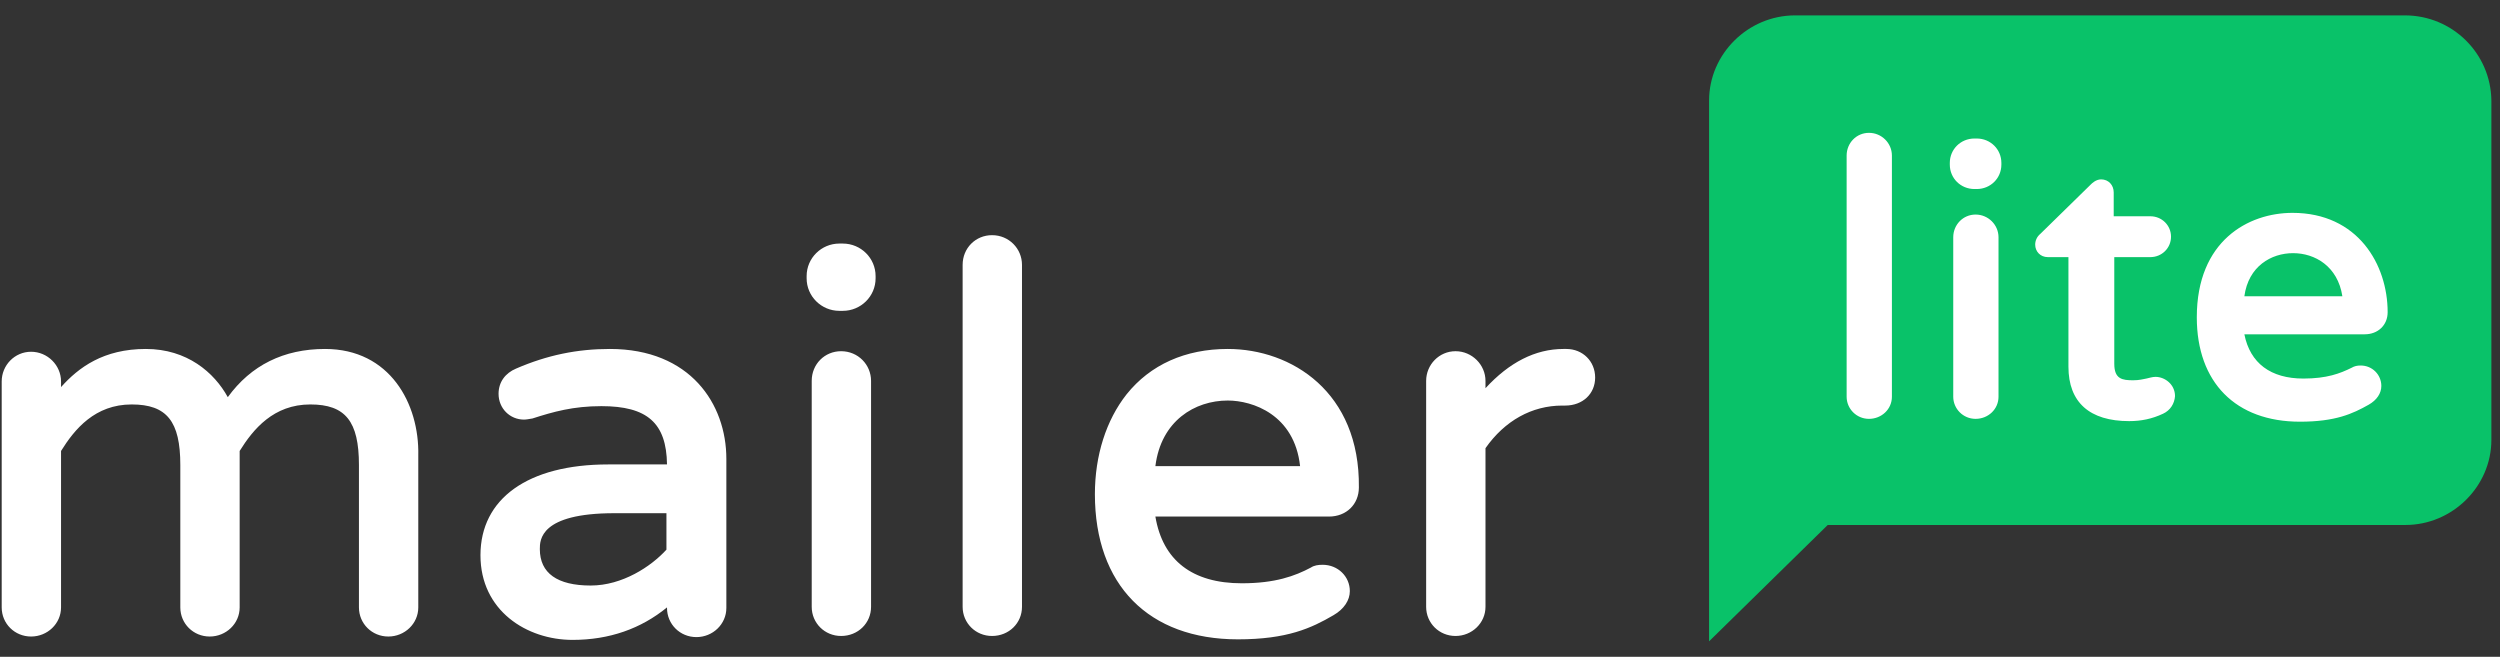
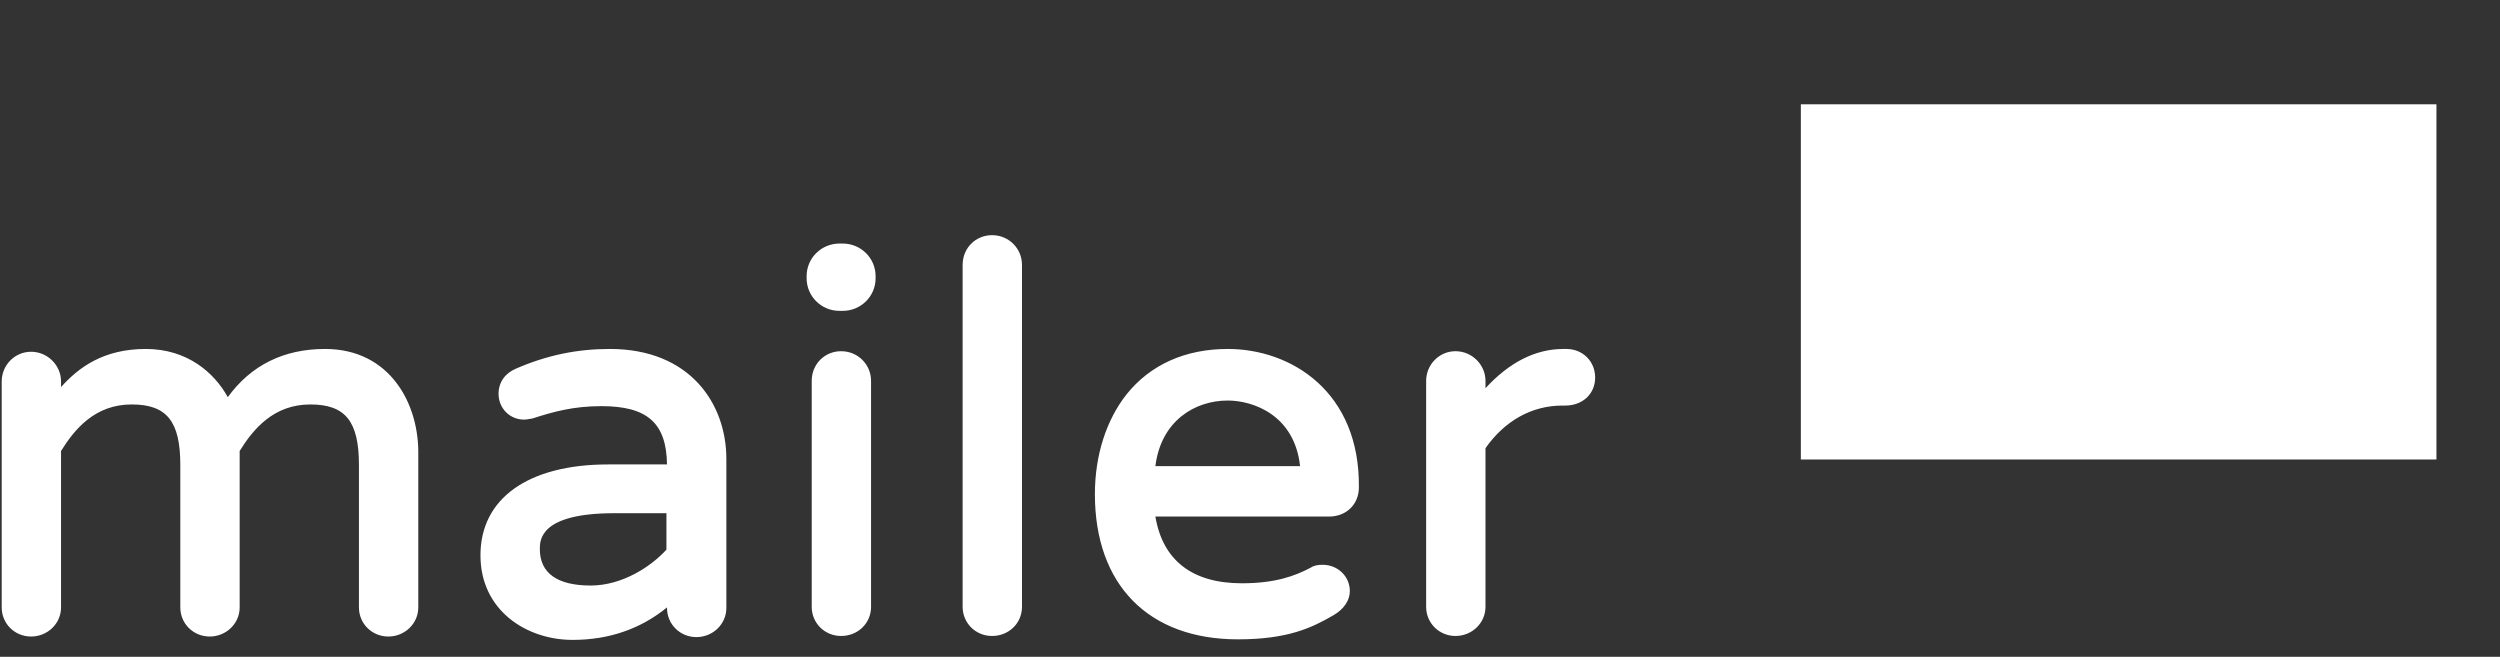
<svg xmlns="http://www.w3.org/2000/svg" width="118" height="31" viewBox="0 0 118 31" fill="none">
  <rect x="0" y="0" width="118" height="31" fill="#333333" stroke="none" />
  <g clip-path="url(#clip0_41_12852)">
    <path d="M15.341 16.471C13.393 16.471 11.846 17.238 10.752 18.746C10.112 17.582 8.831 16.471 6.883 16.471C4.882 16.471 3.709 17.344 2.881 18.27V18.006C2.881 17.238 2.241 16.603 1.467 16.603C0.694 16.603 0.08 17.238 0.08 18.006V28.669C0.08 29.436 0.694 30.044 1.467 30.044C2.241 30.044 2.881 29.436 2.881 28.669V21.286C3.522 20.255 4.482 19.09 6.216 19.09C7.871 19.09 8.511 19.884 8.511 21.948V28.669C8.511 29.436 9.125 30.044 9.898 30.044C10.672 30.044 11.312 29.436 11.312 28.669V21.286C11.953 20.255 12.913 19.09 14.647 19.09C16.302 19.09 16.942 19.884 16.942 21.948V28.669C16.942 29.436 17.555 30.044 18.329 30.044C19.103 30.044 19.743 29.436 19.743 28.669V21.498C19.797 19.064 18.409 16.471 15.341 16.471ZM28.788 16.471C27.24 16.471 25.826 16.762 24.359 17.397C23.852 17.609 23.532 18.032 23.532 18.588C23.532 19.276 24.066 19.805 24.733 19.805C24.839 19.805 24.973 19.778 25.133 19.752C26.12 19.434 27.054 19.17 28.388 19.17C30.549 19.17 31.456 19.963 31.483 21.921H28.708C24.919 21.921 22.678 23.535 22.678 26.208C22.678 28.827 24.866 30.203 27.027 30.203C28.761 30.203 30.255 29.674 31.483 28.669V28.695C31.483 29.462 32.096 30.071 32.87 30.071C33.644 30.071 34.284 29.462 34.284 28.695V21.657C34.284 19.064 32.577 16.471 28.788 16.471ZM27.881 27.637C26.307 27.637 25.48 27.055 25.48 25.917C25.48 25.493 25.48 24.223 29.001 24.223H31.456V25.943C30.735 26.737 29.375 27.637 27.881 27.637ZM39.78 11.496C40.634 11.496 41.328 12.184 41.328 13.031V13.137C41.328 13.984 40.634 14.672 39.78 14.672H39.62C38.766 14.672 38.073 13.984 38.073 13.137V13.031C38.073 12.184 38.766 11.496 39.62 11.496H39.78ZM39.7 16.577C40.501 16.577 41.114 17.212 41.114 17.979V28.642C41.114 29.409 40.501 30.018 39.7 30.018C38.926 30.018 38.313 29.409 38.313 28.642V17.979C38.313 17.185 38.926 16.577 39.7 16.577ZM46.824 11.1C47.624 11.1 48.238 11.735 48.238 12.502V28.642C48.238 29.409 47.624 30.018 46.824 30.018C46.05 30.018 45.436 29.409 45.436 28.642V12.502C45.436 11.708 46.05 11.1 46.824 11.1ZM57.949 16.471C55.948 16.471 54.294 17.212 53.173 18.614C52.213 19.831 51.679 21.498 51.679 23.324C51.679 27.61 54.214 30.177 58.429 30.177C60.751 30.177 61.898 29.648 62.938 29.039C63.445 28.748 63.712 28.325 63.712 27.901C63.712 27.213 63.152 26.658 62.431 26.658C62.218 26.658 62.031 26.684 61.871 26.79C61.124 27.187 60.19 27.531 58.616 27.531C56.268 27.531 54.881 26.446 54.534 24.382H62.725C63.552 24.382 64.139 23.8 64.139 23.006C64.192 18.508 60.964 16.471 57.949 16.471ZM57.949 18.905C59.123 18.905 61.097 19.567 61.364 22.001H54.534C54.801 19.858 56.402 18.905 57.949 18.905ZM73.931 16.471C74.704 16.471 75.291 17.053 75.291 17.82C75.291 18.588 74.704 19.143 73.877 19.143H73.744C72.303 19.143 71.023 19.858 70.115 21.154V28.642C70.115 29.409 69.475 30.018 68.701 30.018C67.928 30.018 67.314 29.409 67.314 28.642V17.979C67.314 17.212 67.928 16.577 68.701 16.577C69.475 16.577 70.115 17.212 70.115 17.979V18.323C71.236 17.106 72.463 16.471 73.797 16.471H73.931Z" fill="white" />
    <path d="M115 4.923H85V21.688H115V4.923Z" fill="white" />
-     <path d="M113.508 0.726H84.727C82.509 0.726 80.669 2.547 80.669 4.743V18.136V20.761V30.27L86.269 24.779H113.535C115.754 24.779 117.593 22.958 117.593 20.761V4.743C117.566 2.52 115.754 0.726 113.508 0.726ZM89.298 18.726C89.298 19.315 88.811 19.77 88.216 19.77C87.621 19.77 87.161 19.288 87.161 18.726V7.342C87.161 6.752 87.621 6.27 88.216 6.27C88.811 6.27 89.298 6.752 89.298 7.342V18.726ZM94.33 18.726C94.33 19.315 93.843 19.77 93.248 19.77C92.653 19.77 92.193 19.288 92.193 18.726V11.199C92.193 10.61 92.653 10.127 93.248 10.127C93.843 10.127 94.33 10.61 94.33 11.199V18.726ZM94.465 7.77C94.465 8.413 93.951 8.922 93.302 8.922H93.194C92.544 8.922 92.031 8.413 92.031 7.77V7.69C92.031 7.047 92.544 6.538 93.194 6.538H93.302C93.951 6.538 94.465 7.047 94.465 7.69V7.77ZM102.093 19.529C101.579 19.77 101.065 19.877 100.497 19.877C98.631 19.877 97.63 18.993 97.63 17.306V12.136H96.656C96.304 12.136 96.061 11.868 96.061 11.547C96.061 11.36 96.142 11.172 96.304 11.038L98.685 8.708C98.739 8.654 98.928 8.467 99.172 8.467C99.523 8.467 99.767 8.735 99.767 9.083V10.208H101.498C102.039 10.208 102.472 10.636 102.472 11.172C102.472 11.708 102.039 12.136 101.498 12.136H99.794V17.172C99.794 17.895 100.173 17.949 100.687 17.949C100.984 17.949 101.146 17.895 101.309 17.868C101.444 17.842 101.579 17.788 101.742 17.788C102.174 17.788 102.661 18.136 102.661 18.699C102.634 19.047 102.445 19.368 102.093 19.529ZM108.72 17.868C109.83 17.868 110.452 17.627 110.993 17.36C111.128 17.279 111.263 17.252 111.425 17.252C111.966 17.252 112.399 17.681 112.399 18.217C112.399 18.565 112.183 18.886 111.804 19.101C111.047 19.529 110.235 19.904 108.558 19.904C105.529 19.904 103.689 18.056 103.689 14.976C103.689 11.36 106.124 10.047 108.207 10.047C111.29 10.047 112.697 12.485 112.697 14.735C112.697 15.351 112.237 15.779 111.615 15.779H105.934C106.205 17.145 107.179 17.868 108.72 17.868ZM108.234 11.949C107.206 11.949 106.124 12.565 105.934 13.985H110.56C110.343 12.565 109.261 11.949 108.234 11.949Z" fill="#09C269" />
  </g>
  <defs>
    <clipPath id="clip0_41_12852">
      <rect width="117.647" height="30" fill="white" transform="translate(0 0.511)" />
    </clipPath>
  </defs>
</svg>